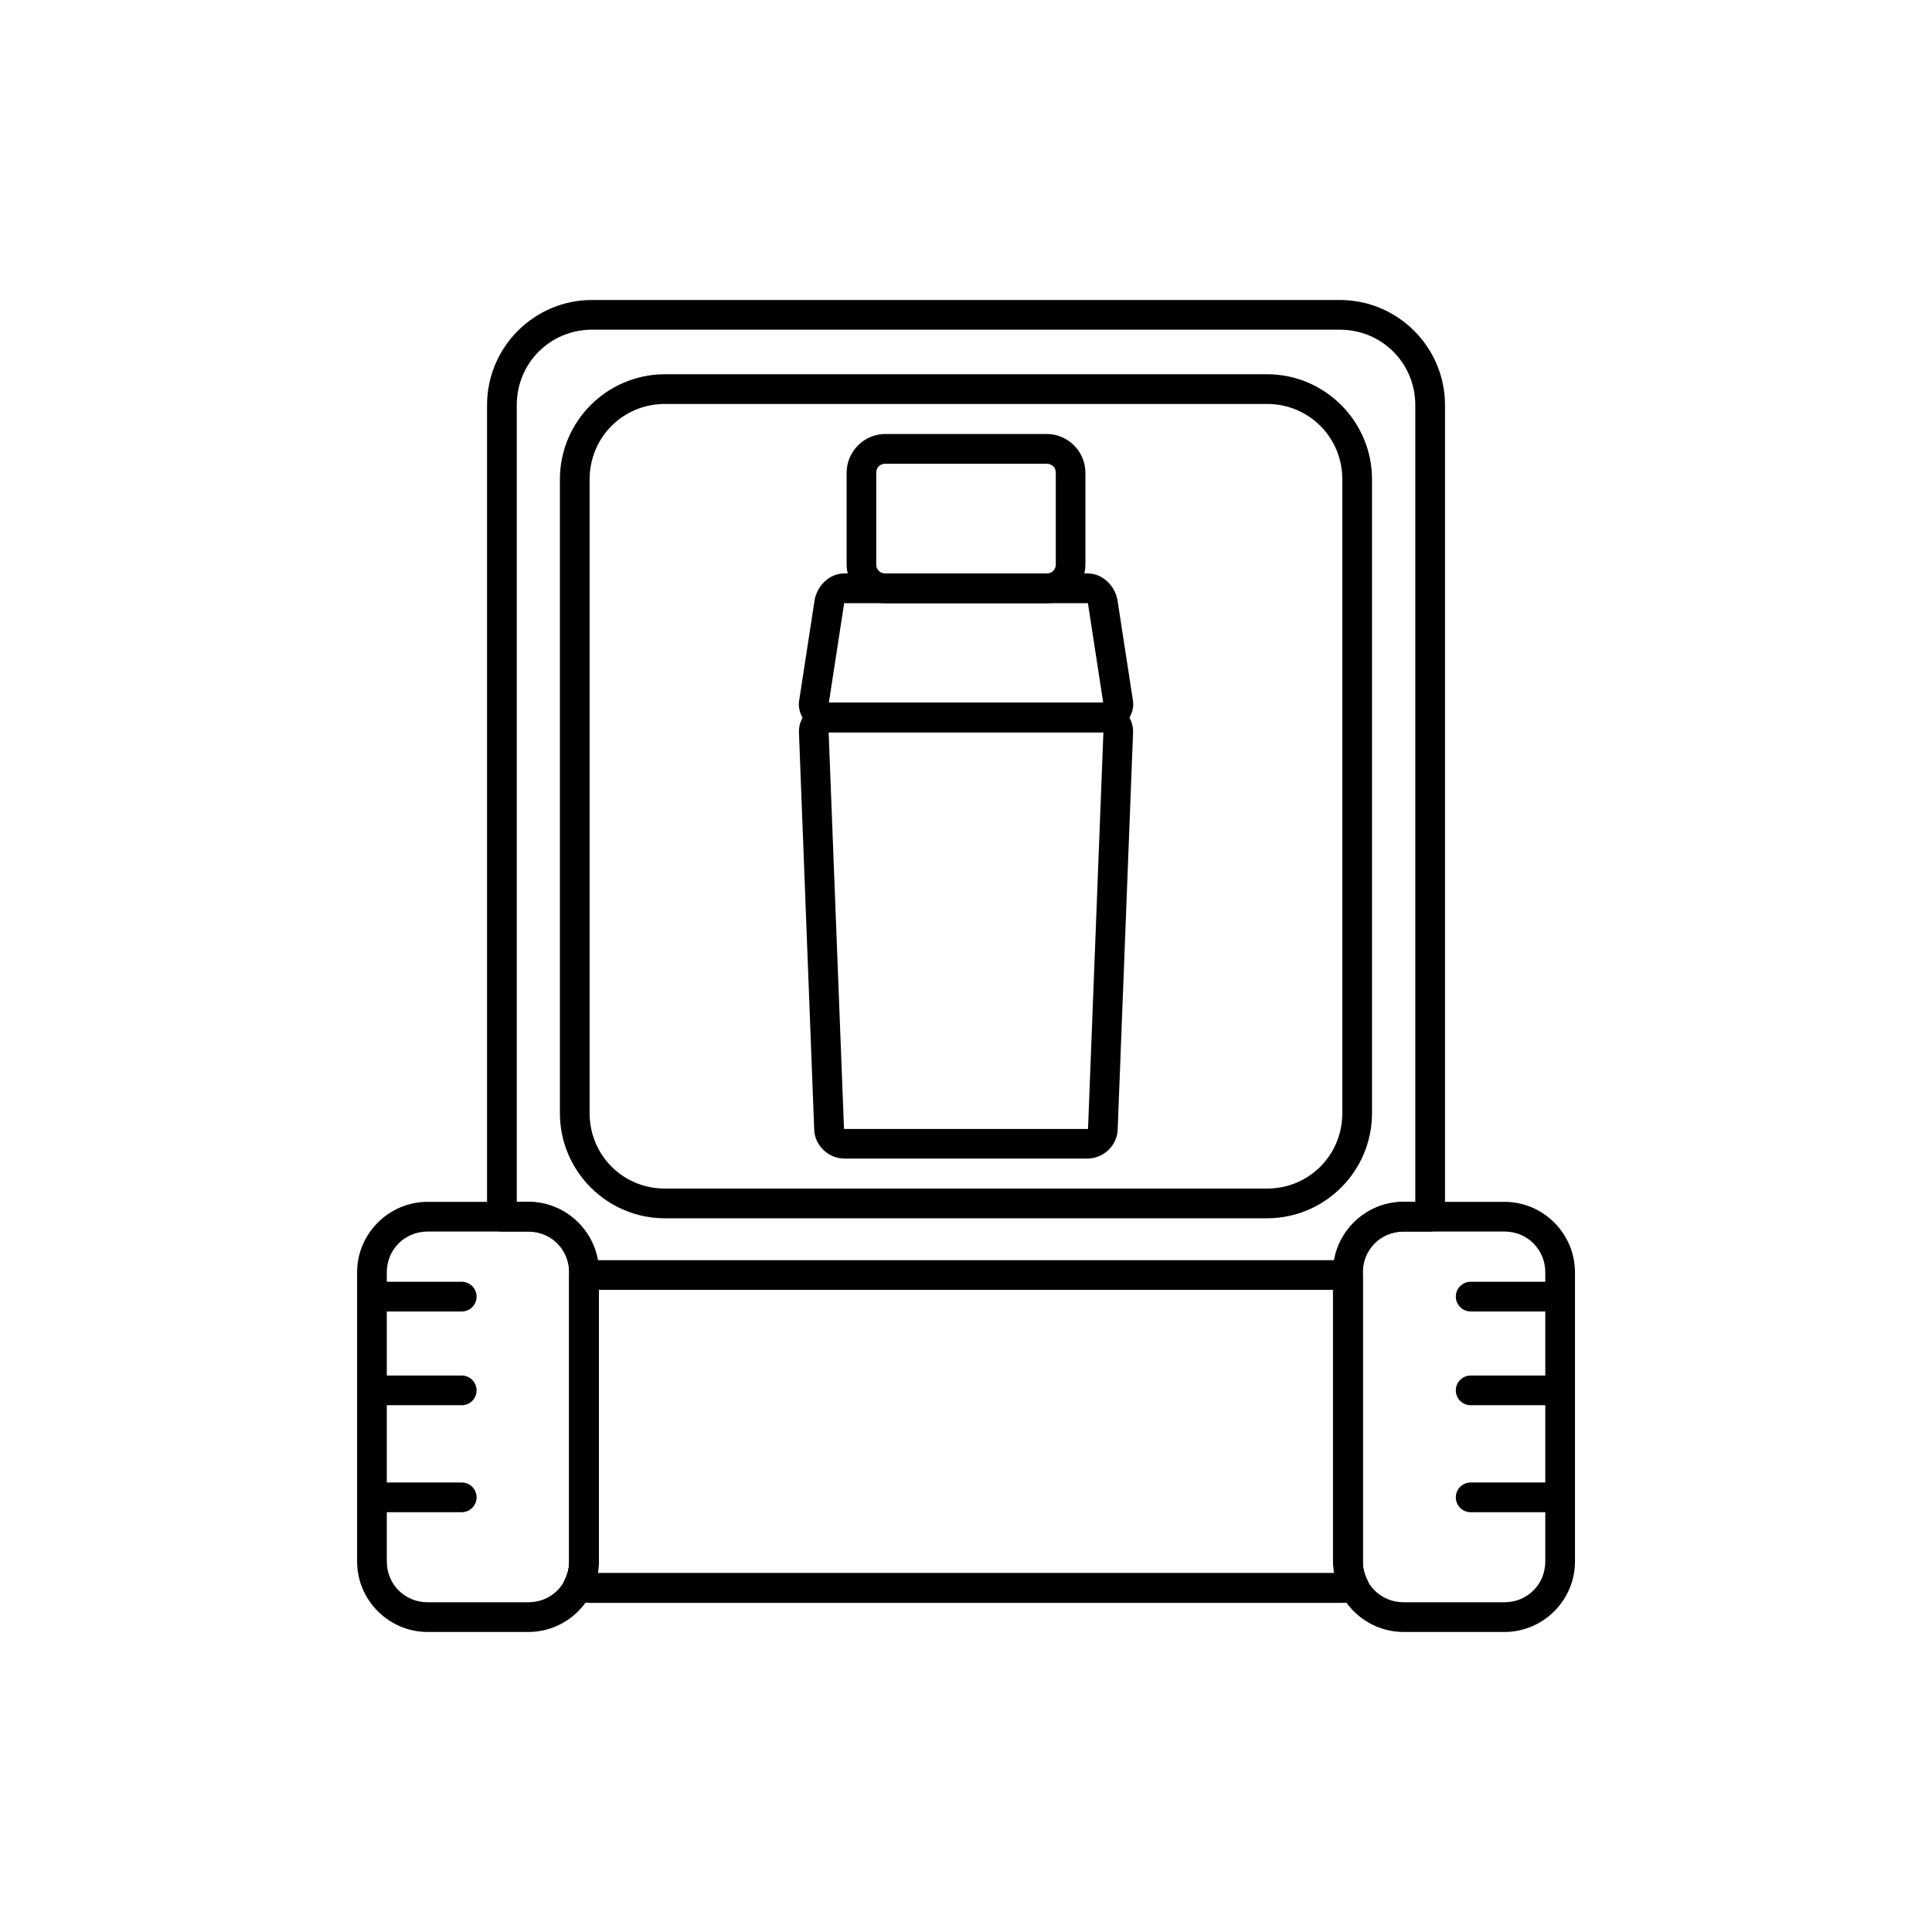
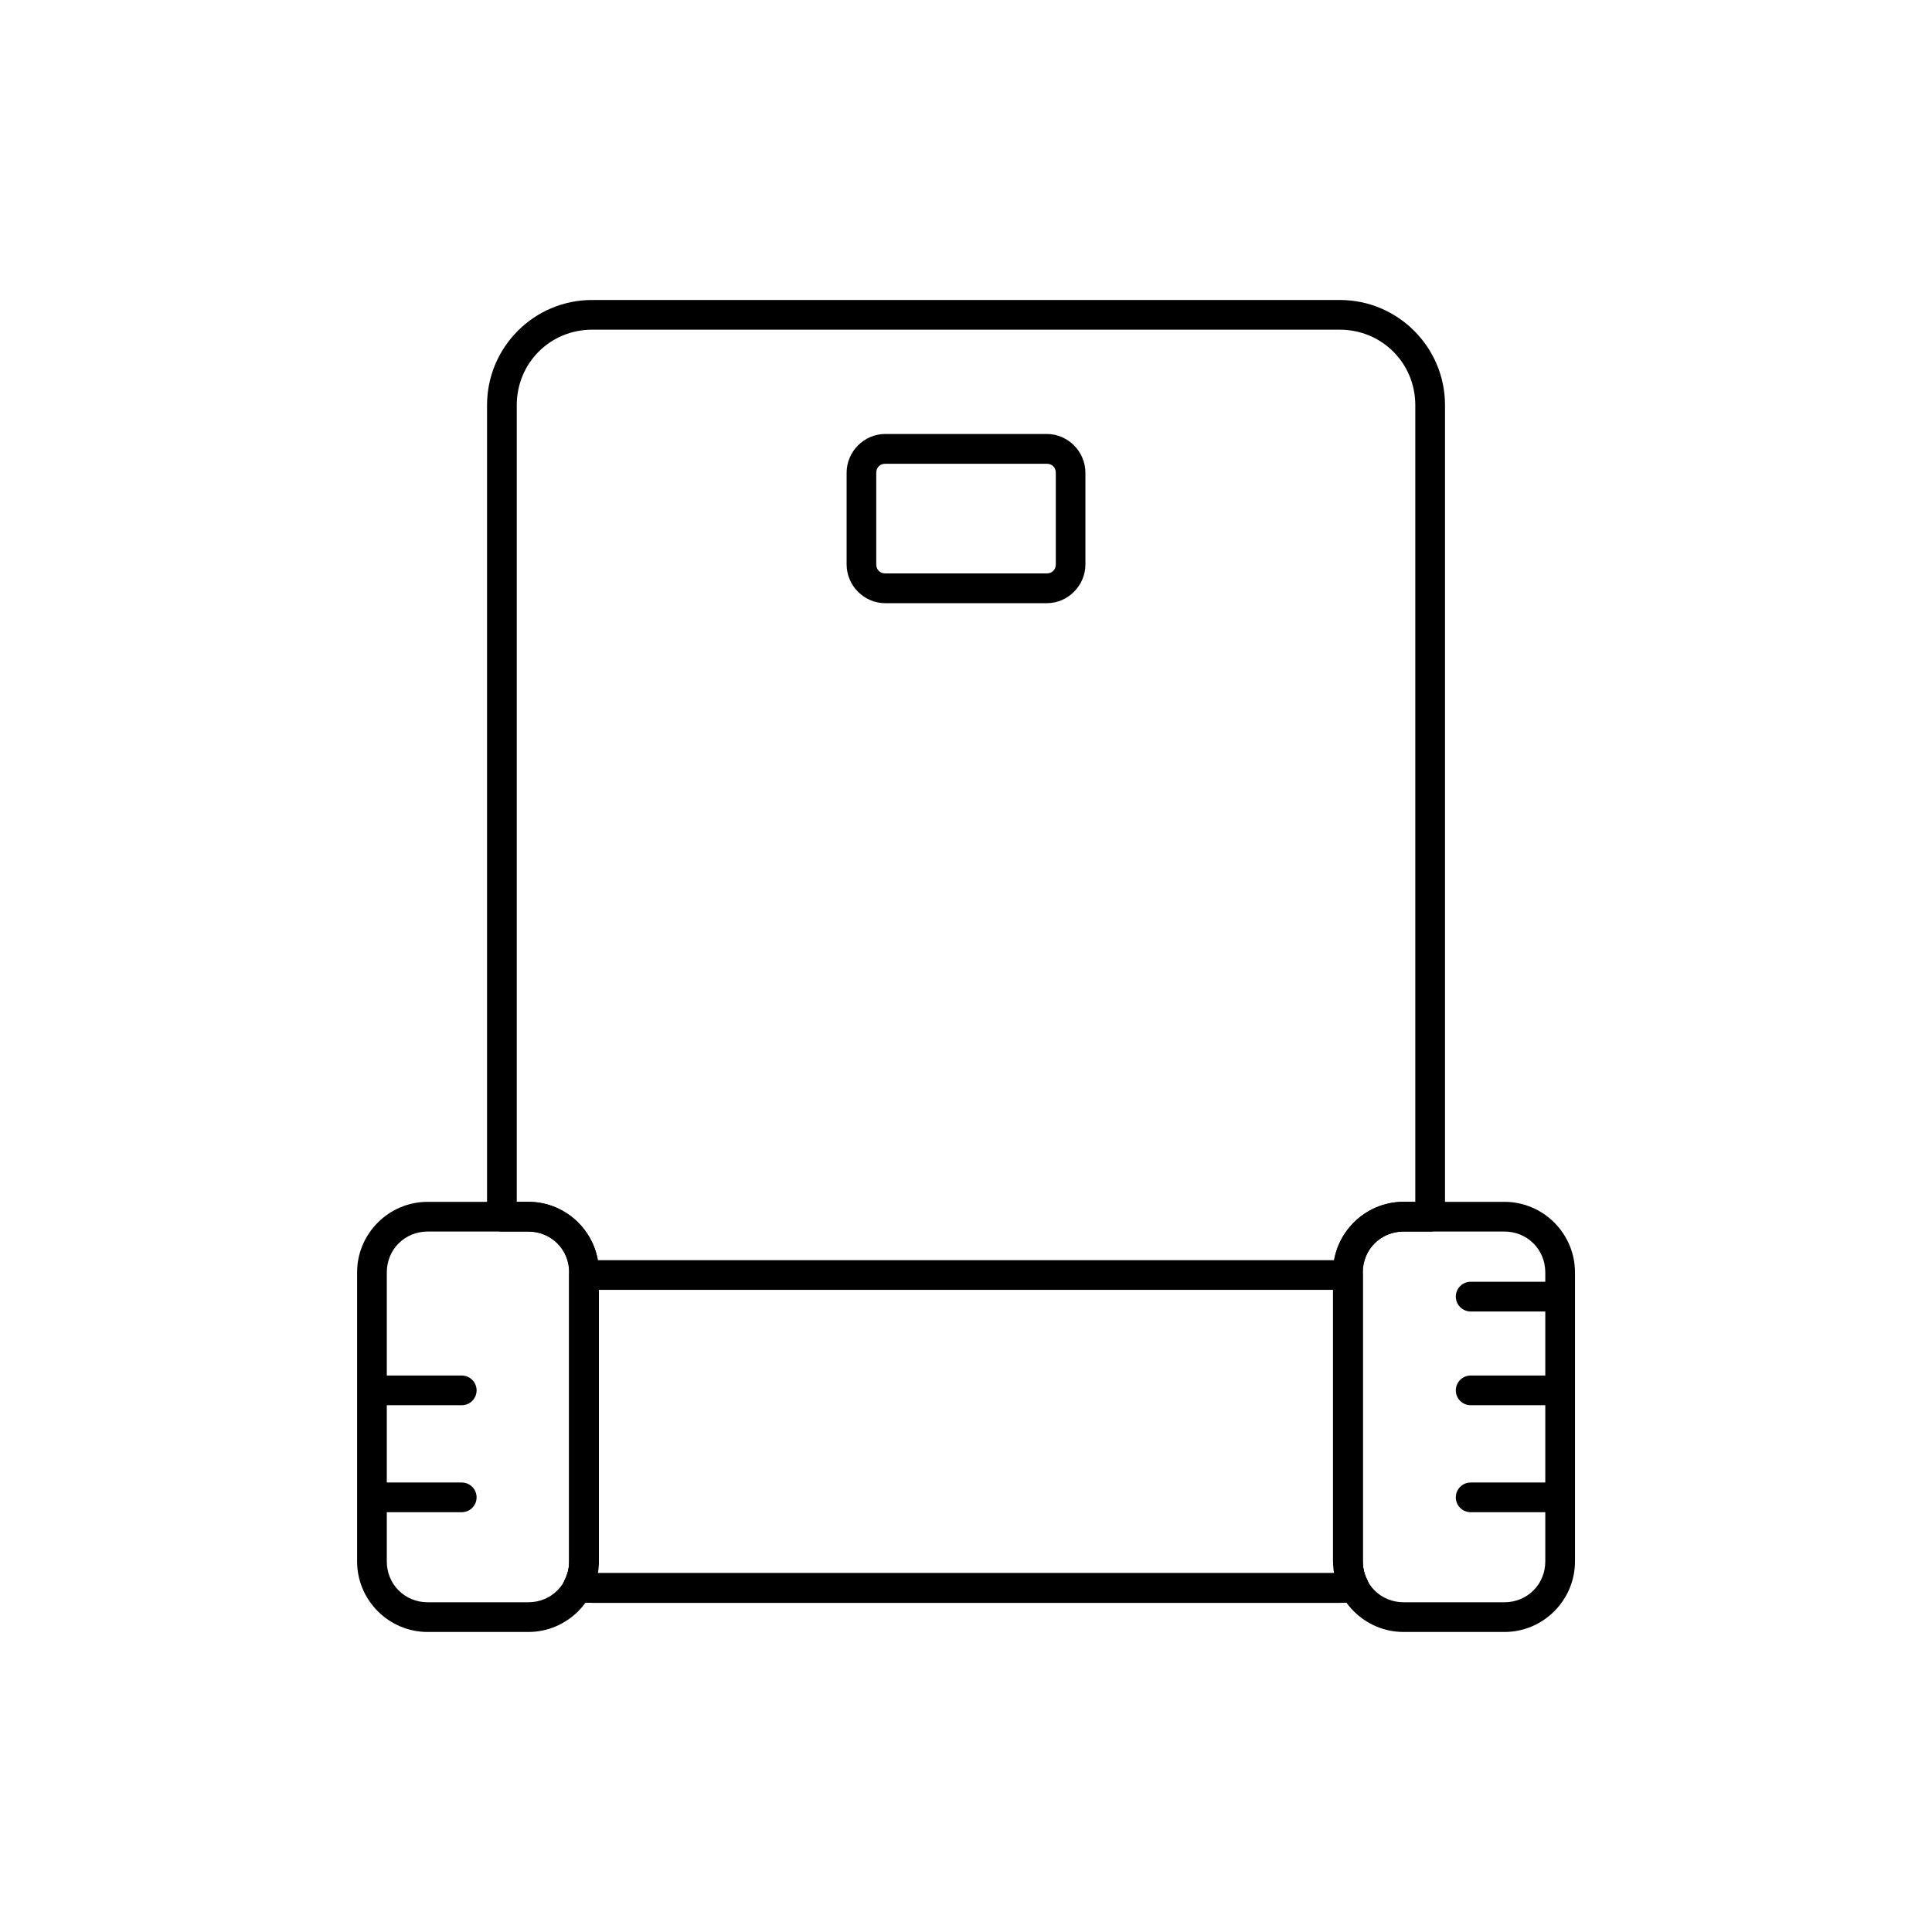
<svg xmlns="http://www.w3.org/2000/svg" fill="#000000" width="800px" height="800px" version="1.1" viewBox="144 144 512 512">
  <g>
    <path d="m300.9 223.5c-15.355 0-27.828 12.508-27.828 27.859v215.07c0 2.176 1.762 3.938 3.938 3.938h7.012c6.066 0 10.824 4.758 10.824 10.824v76.598c0 1.77-0.434 3.414-1.199 4.922v-0.004c-0.566 1.121-0.562 2.445 0.008 3.562 0.57 1.121 1.641 1.898 2.879 2.098 1.324 0.207 2.785 0.398 4.367 0.398h198.18c1.57 0 3.019-0.184 4.367-0.398 1.242-0.199 2.312-0.977 2.883-2.098 0.57-1.117 0.574-2.441 0.008-3.562-0.766-1.504-1.199-3.152-1.199-4.922v-76.598c0-6.062 4.758-10.824 10.824-10.824h7.043v0.004c2.172 0 3.934-1.762 3.934-3.938v-215.07c0-15.355-12.504-27.859-27.859-27.859zm0 7.871h198.18c11.121 0 19.988 8.867 19.988 19.988v211.13h-3.106c-10.289 0-18.695 8.406-18.695 18.695v76.598c0 1.129 0.574 2.039 0.77 3.106l-196.09 0.004c0.195-1.07 0.77-1.98 0.77-3.106v-76.598c0-10.289-8.406-18.695-18.695-18.695l-3.074-0.004v-211.13c0-11.129 8.836-19.988 19.957-19.988z" />
    <path d="m298.78 477.96c-2.172 0-3.934 1.762-3.934 3.938v75.891c0 1.77-0.434 3.414-1.199 4.922v-0.004c-0.566 1.121-0.562 2.445 0.008 3.562 0.57 1.121 1.641 1.898 2.879 2.098 1.324 0.207 2.785 0.398 4.367 0.398h198.18c1.57 0 3.019-0.184 4.367-0.398 1.242-0.199 2.312-0.977 2.883-2.098 0.57-1.117 0.574-2.441 0.008-3.562-0.766-1.504-1.199-3.152-1.199-4.922v-75.891 0.004c0-2.176-1.762-3.938-3.934-3.938zm3.938 7.871h194.55v71.957c0 1.129 0.574 2.039 0.77 3.106h-196.09c0.195-1.07 0.77-1.98 0.77-3.106z" />
-     <path d="m320.21 243.18c-15.352 0-27.828 12.508-27.828 27.859v167.96c0 15.352 12.477 27.859 27.828 27.859h159.56c15.352 0 27.828-12.508 27.828-27.859v-167.96c0-15.352-12.477-27.859-27.828-27.859zm0 7.871h159.56c11.125 0 19.957 8.859 19.957 19.988v167.96c0 11.125-8.832 19.988-19.957 19.988h-159.56c-11.125 0-19.957-8.859-19.957-19.988v-167.96c0-11.125 8.832-19.988 19.957-19.988z" />
    <path d="m257.33 462.5c-10.289 0-18.695 8.406-18.695 18.695v76.598c0 10.289 8.406 18.695 18.695 18.695h26.691c10.289 0 18.695-8.406 18.695-18.695v-76.598c0-10.289-8.406-18.695-18.695-18.695zm0 7.871h26.691c6.066 0 10.824 4.758 10.824 10.824v76.598c0 6.066-4.758 10.824-10.824 10.824h-26.691c-6.066 0-10.824-4.758-10.824-10.824v-76.598c0-6.066 4.758-10.824 10.824-10.824z" />
    <path d="m515.97 462.5c-10.289 0-18.695 8.406-18.695 18.695v76.598c0 10.289 8.406 18.695 18.695 18.695h26.723c10.289 0 18.695-8.406 18.695-18.695v-76.598c0-10.289-8.406-18.695-18.695-18.695zm0 7.871h26.723c6.062 0 10.824 4.758 10.824 10.824v76.598c0 6.066-4.758 10.824-10.824 10.824h-26.723c-6.066 0-10.824-4.758-10.824-10.824v-76.598c0-6.066 4.758-10.824 10.824-10.824z" />
-     <path d="m243.49 483.68c-2.172 0-3.934 1.766-3.934 3.938 0 1.043 0.414 2.047 1.152 2.781 0.738 0.738 1.738 1.156 2.781 1.156h22.879c1.043 0 2.047-0.418 2.785-1.156 0.734-0.734 1.152-1.738 1.152-2.781 0-1.043-0.418-2.047-1.152-2.781-0.738-0.738-1.742-1.156-2.785-1.156z" />
    <path d="m243.49 508.53c-2.172 0-3.934 1.762-3.934 3.938 0 1.043 0.414 2.043 1.152 2.781 0.738 0.738 1.738 1.152 2.781 1.152h22.879c1.043 0 2.047-0.414 2.785-1.152 0.734-0.738 1.152-1.738 1.152-2.781 0-1.047-0.418-2.047-1.152-2.785-0.738-0.738-1.742-1.152-2.785-1.152z" />
    <path d="m243.49 536.88c-2.172 0-3.934 1.762-3.934 3.938 0 1.043 0.414 2.043 1.152 2.781 0.738 0.738 1.738 1.152 2.781 1.152h22.879c1.043 0 2.047-0.414 2.785-1.152 0.734-0.738 1.152-1.738 1.152-2.781 0-1.047-0.418-2.047-1.152-2.785-0.738-0.738-1.742-1.152-2.785-1.152z" />
    <path d="m533.74 483.68c-2.172 0-3.934 1.766-3.934 3.938 0 1.043 0.414 2.047 1.152 2.781 0.738 0.738 1.738 1.156 2.781 1.156h22.879c1.043 0 2.047-0.418 2.785-1.156 0.734-0.734 1.152-1.738 1.152-2.781 0-1.043-0.418-2.047-1.152-2.781-0.738-0.738-1.742-1.156-2.785-1.156z" />
    <path d="m533.74 508.53c-2.172 0-3.934 1.762-3.934 3.938 0 1.043 0.414 2.043 1.152 2.781 0.738 0.738 1.738 1.152 2.781 1.152h22.879c1.043 0 2.047-0.414 2.785-1.152 0.734-0.738 1.152-1.738 1.152-2.781 0-1.047-0.418-2.047-1.152-2.785-0.738-0.738-1.742-1.152-2.785-1.152z" />
    <path d="m533.74 536.88c-2.172 0-3.934 1.762-3.934 3.938 0 1.043 0.414 2.043 1.152 2.781 0.738 0.738 1.738 1.152 2.781 1.152h22.879c1.043 0 2.047-0.414 2.785-1.152 0.734-0.738 1.152-1.738 1.152-2.781 0-1.047-0.418-2.047-1.152-2.785-0.738-0.738-1.742-1.152-2.785-1.152z" />
    <path d="m378.6 259.01c-5.617 0-10.238 4.66-10.238 10.277v24.289c0 5.617 4.621 10.277 10.238 10.277h42.809c5.617 0 10.238-4.66 10.238-10.277v-24.289c0-5.617-4.621-10.277-10.238-10.277zm0 7.891h42.809c1.391 0 2.387 0.996 2.387 2.387v24.289c0 1.391-0.996 2.387-2.387 2.387h-42.809c-1.391 0-2.387-0.996-2.387-2.387v-24.289c0-1.391 0.996-2.387 2.387-2.387z" />
-     <path d="m367.79 295.96c-4.273 0-7.379 3.617-7.93 7.199l-4.082 26.523c-0.383 2.5 0.766 4.848 2.309 6.234 1.547 1.387 3.523 2.156 5.66 2.156h72.527c2.137 0 4.074-0.766 5.621-2.156 1.547-1.387 2.731-3.738 2.348-6.234l-4.082-26.523c-0.551-3.582-3.695-7.199-7.969-7.199zm0 7.891h64.402c0.238 0 0.098-0.129 0.195 0.5l3.965 25.793c-0.039 0.008-0.059 0.039-0.078 0.039h-72.527c-0.027 0-0.043-0.031-0.078-0.039l3.965-25.793c0.098-0.629-0.082-0.5 0.152-0.5z" />
-     <path d="m363.74 330.19c-4.246 0-8.184 3.387-8.008 7.93l4.043 105.29c0.16 4.18 3.762 7.621 8.008 7.621h64.402c4.246 0 7.844-3.441 8.008-7.621l4.082-105.29c0.176-4.535-3.762-7.93-8.008-7.93zm-0.152 7.621c0.012 0.285-0.109 0.27 0.152 0.27h72.527c0.266 0 0.137 0.008 0.156-0.27l-4.082 105.29c-0.004 0.078 0.117 0.078-0.156 0.078h-64.402c-0.262 0-0.113 0.004-0.117-0.078z" />
  </g>
</svg>